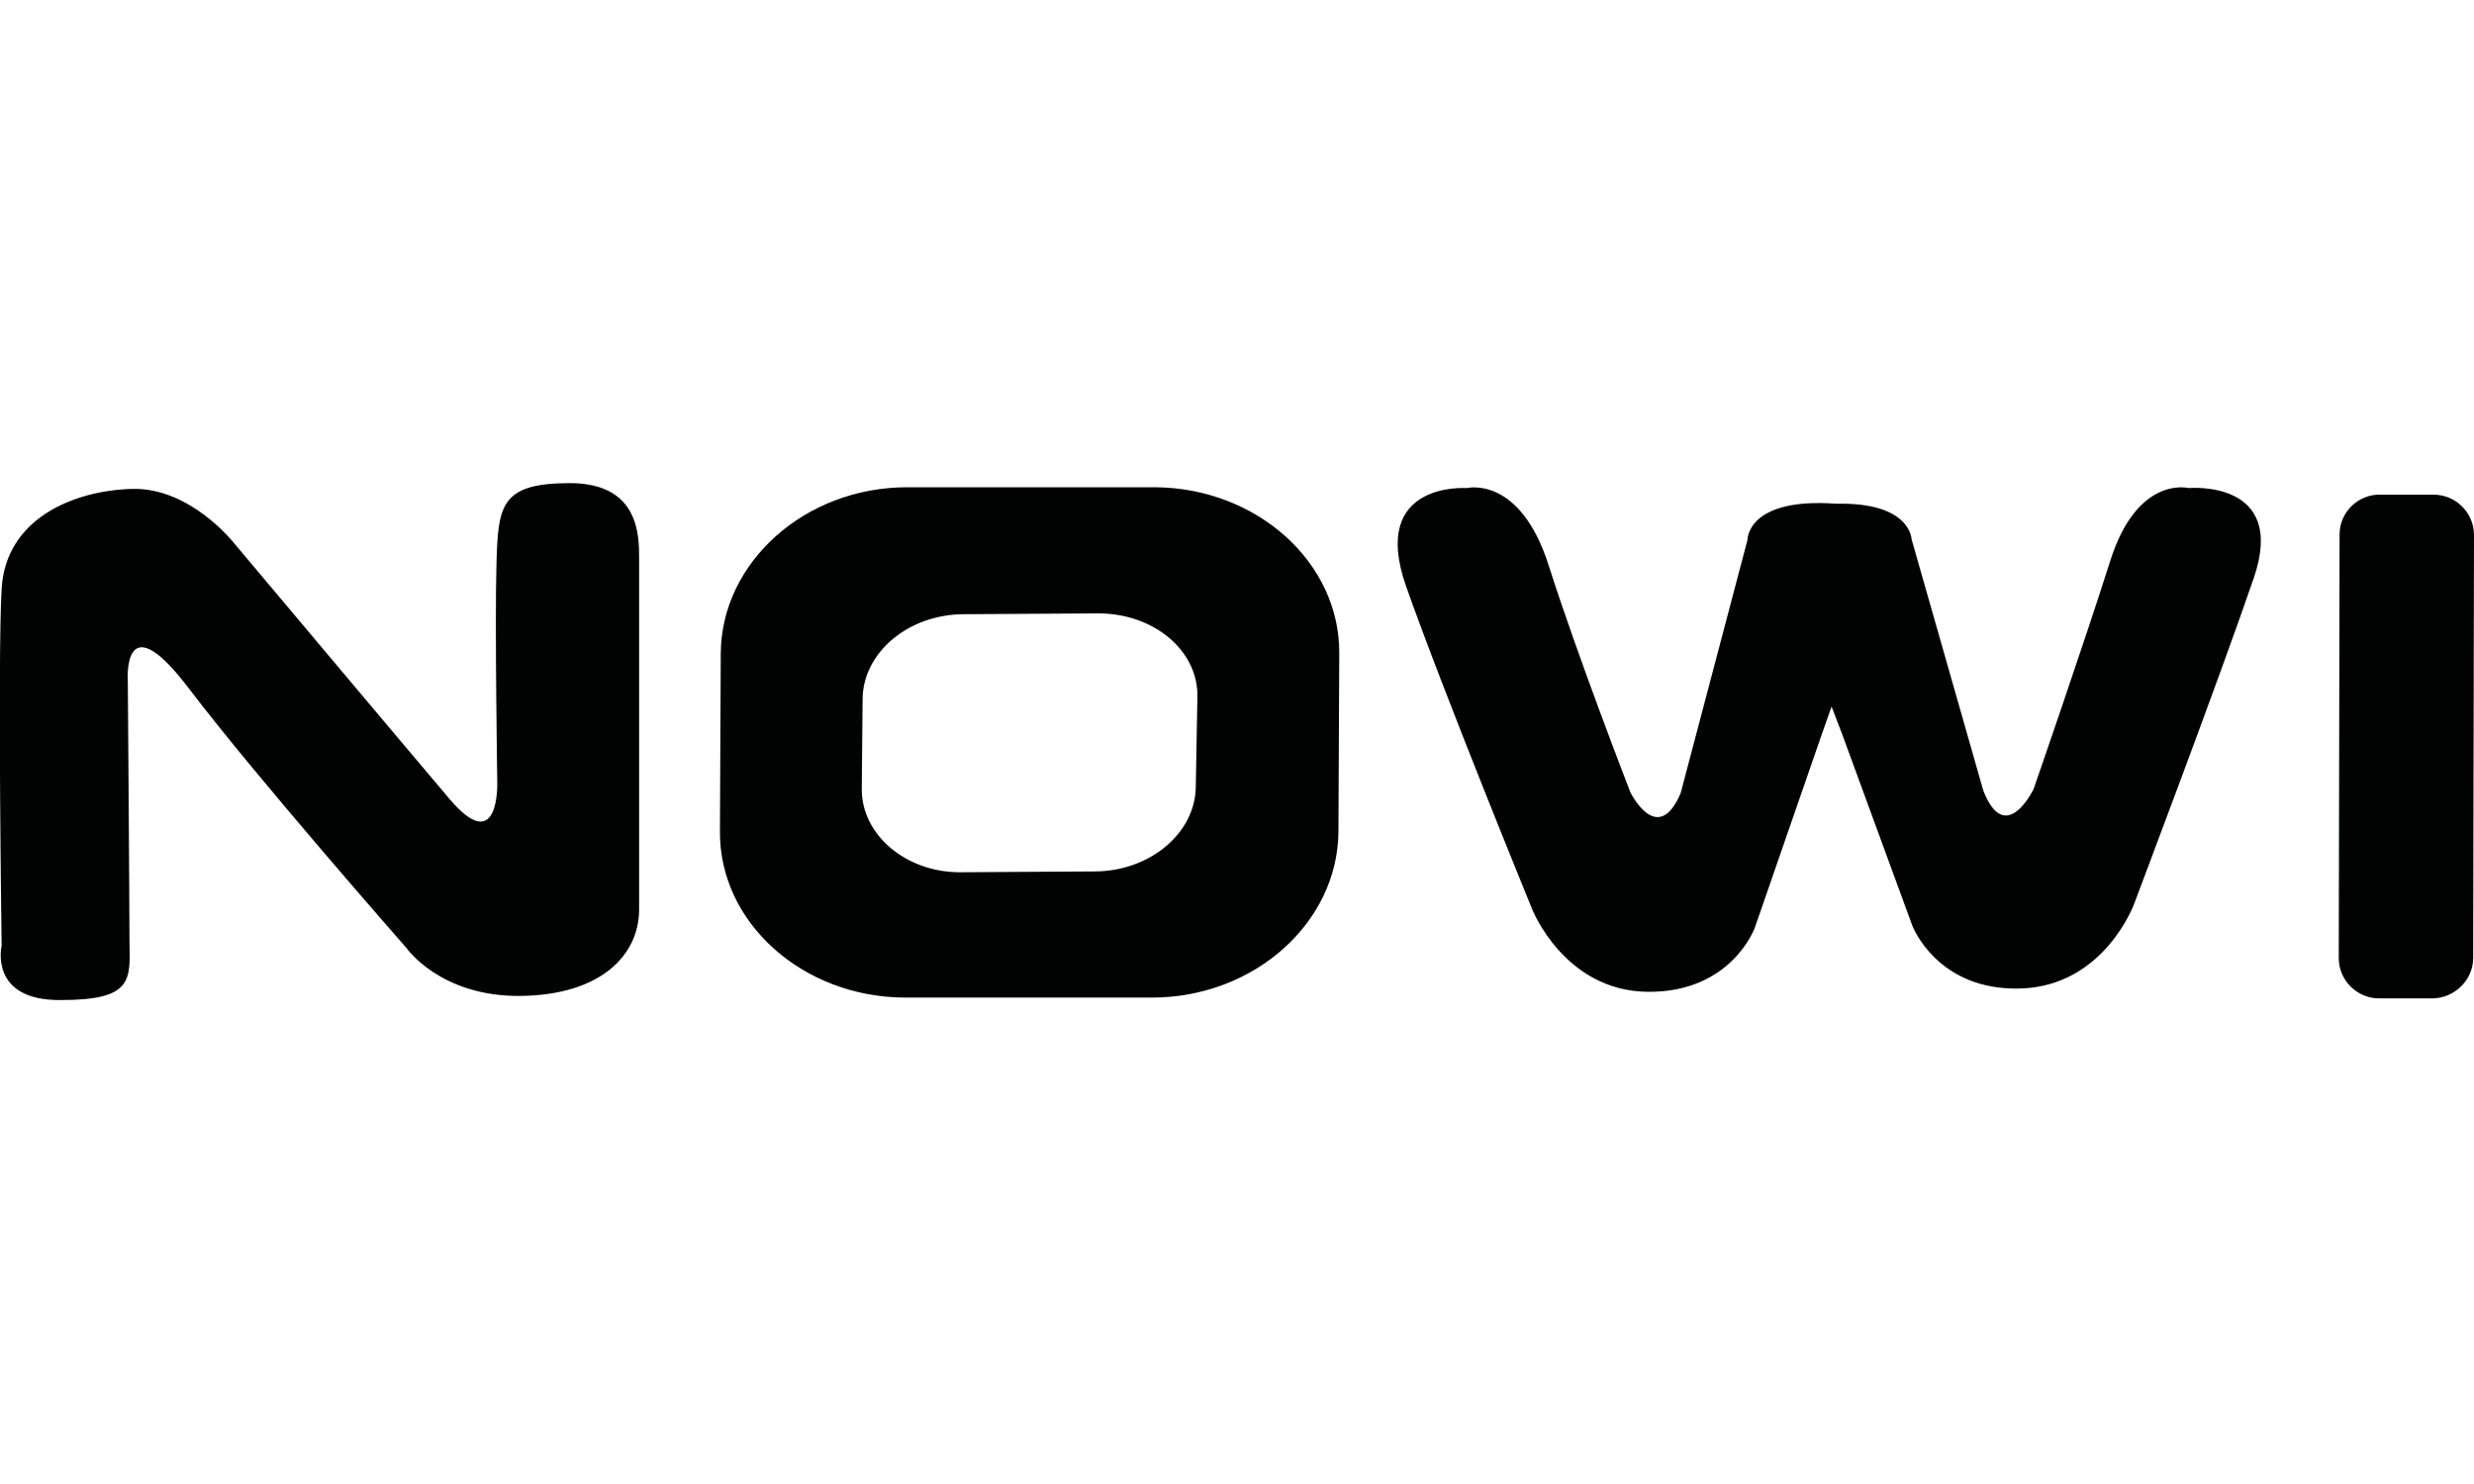
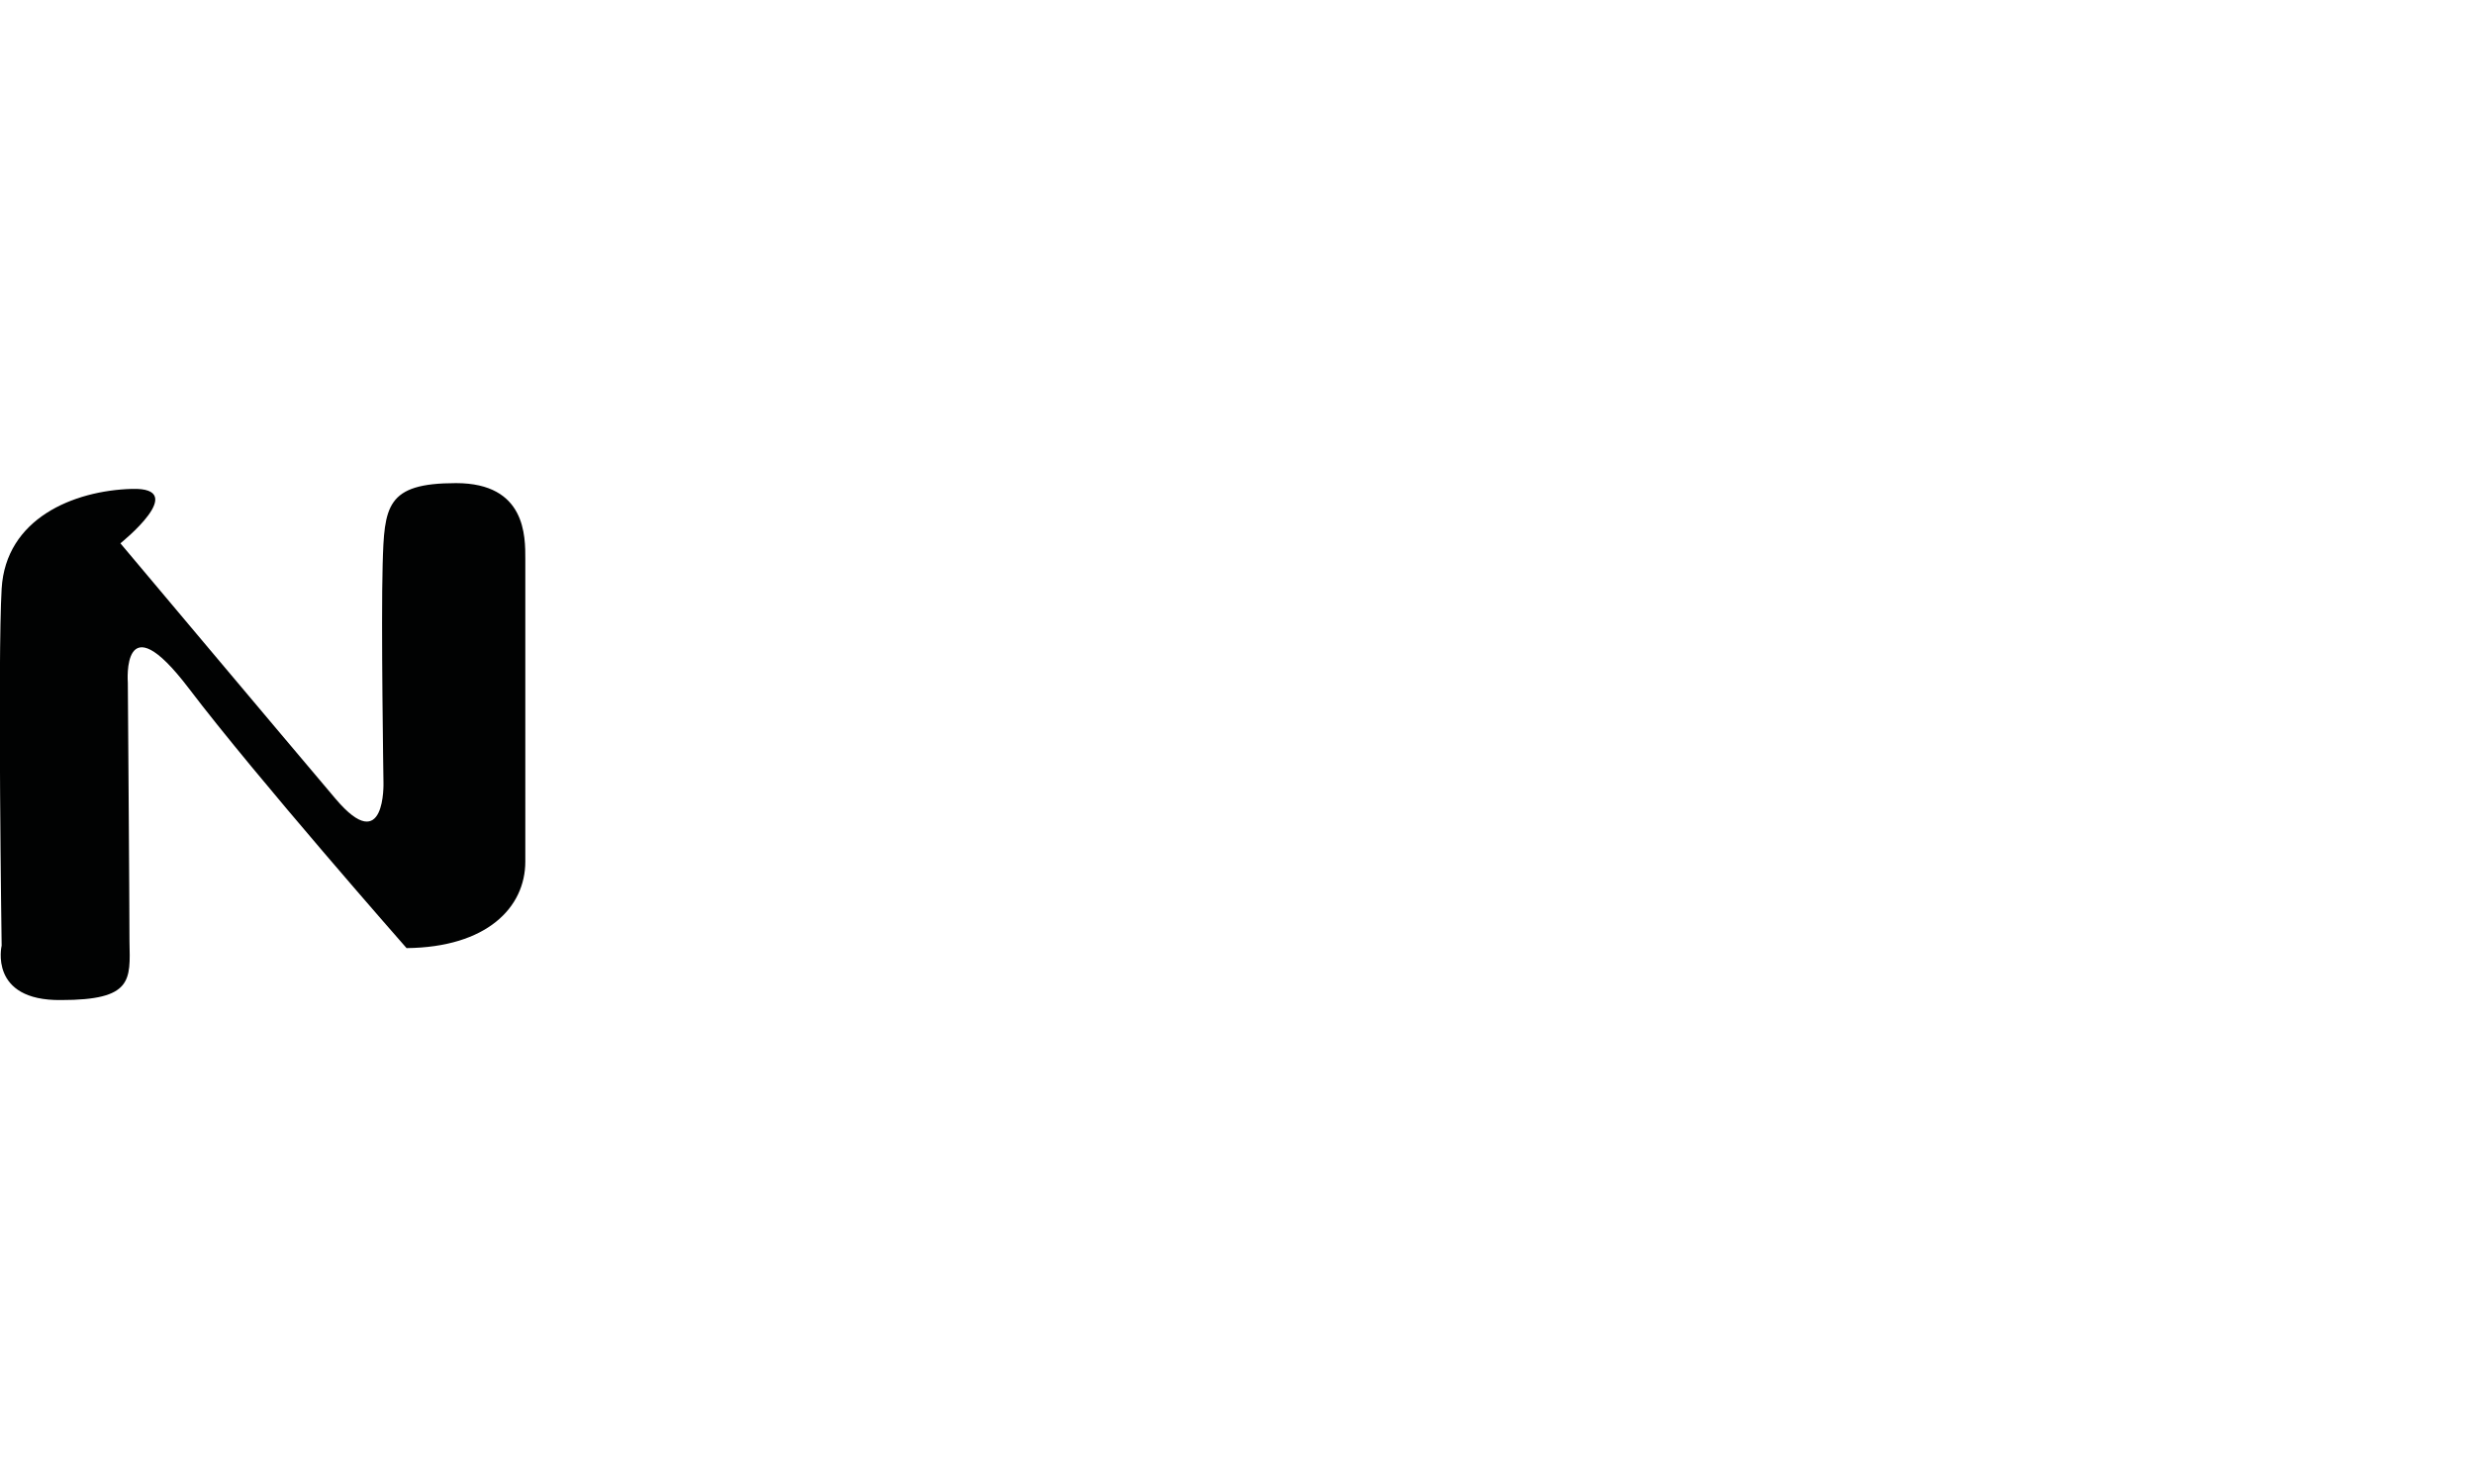
<svg xmlns="http://www.w3.org/2000/svg" version="1.1" id="Ebene_1" x="0px" y="0px" viewBox="0 0 300 180" style="enable-background:new 0 0 300 180;" xml:space="preserve">
  <style type="text/css">
	.st0{fill-rule:evenodd;clip-rule:evenodd;fill:#010202;}
</style>
-   <path class="st0" d="M16,59.3C8.9,59.5,0.7,62.9,0.2,71.4c-0.5,8.6,0,43.3,0,43.3s-1.6,6.7,7.2,6.6c8.7,0,8.4-2.4,8.3-7.1  c0-4.7-0.2-31.4-0.2-31.4s-0.8-10.1,7.4,0.7c8.2,10.8,26.4,31.5,26.4,31.5s4.1,5.9,13.8,5.8c9.7-0.1,14.4-4.9,14.4-10.5V67.8  c0-2.7,0.1-9.2-8.4-9.2c-8.5,0-8.7,2.8-8.9,9.9c-0.2,7.1,0.1,26.4,0.1,26.4s0.3,9.2-5.8,2c-6.1-7.2-26.1-31-26.1-31  S23.1,59.1,16,59.3" />
-   <path class="st0" d="M104.5,95.6l0.1-10.9c0.1-5.6,5.6-10.2,12.3-10.2l16.3-0.1c6.7,0,12.1,4.5,12,10.1L145,95.5  c-0.1,5.6-5.6,10.2-12.3,10.2l-16.3,0.1C109.8,105.8,104.4,101.2,104.5,95.6 M87.4,79.2l-0.1,21.6c-0.1,11.1,10,20.1,22.3,20.2  l30.1,0c12.3,0,22.5-9,22.6-20.1l0.1-21.6c0.1-11.1-10-20.1-22.3-20.2l-30.1,0C97.6,59.1,87.5,68.2,87.4,79.2z" />
-   <path class="st0" d="M170.5,71.1c4.5,12.8,15.3,39.2,15.3,39.2s3.9,9.9,14,10c10.2,0.1,13-7.8,13-7.8l8.1-23.4l1.2-3.4l1.3,3.4  l8.5,23.2c0,0,3,7.9,13.1,7.6c10.2-0.3,13.8-10.3,13.8-10.3s10.4-27.5,14.5-39.5c4.1-12-7.9-10.9-7.9-10.9s-6.2-1.6-9.5,8.8  c-3.3,10.4-9.3,27.7-9.3,27.7s-3.4,7.1-6.1,0.2l-8.7-30.5c0,0-0.1-4.5-9.1-4.3c-10.9-0.8-10.8,4.4-10.8,4.4l-8.1,30.7  c-2.8,6.6-6.1-0.1-6.1-0.1s-6.4-16.5-9.9-27.5c-3.5-11-9.9-9.4-9.9-9.4S166,58.3,170.5,71.1" />
-   <path class="st0" d="M283.7,64.8l-0.1,51.4c0,2.7,2.2,4.9,4.9,4.9l6.4,0c2.7,0,5-2.2,5-4.9l0.1-51.3c0-2.7-2.2-4.9-4.9-4.9l-6.4,0  C286,59.9,283.7,62.1,283.7,64.8" />
+   <path class="st0" d="M16,59.3C8.9,59.5,0.7,62.9,0.2,71.4c-0.5,8.6,0,43.3,0,43.3s-1.6,6.7,7.2,6.6c8.7,0,8.4-2.4,8.3-7.1  c0-4.7-0.2-31.4-0.2-31.4s-0.8-10.1,7.4,0.7c8.2,10.8,26.4,31.5,26.4,31.5c9.7-0.1,14.4-4.9,14.4-10.5V67.8  c0-2.7,0.1-9.2-8.4-9.2c-8.5,0-8.7,2.8-8.9,9.9c-0.2,7.1,0.1,26.4,0.1,26.4s0.3,9.2-5.8,2c-6.1-7.2-26.1-31-26.1-31  S23.1,59.1,16,59.3" />
</svg>